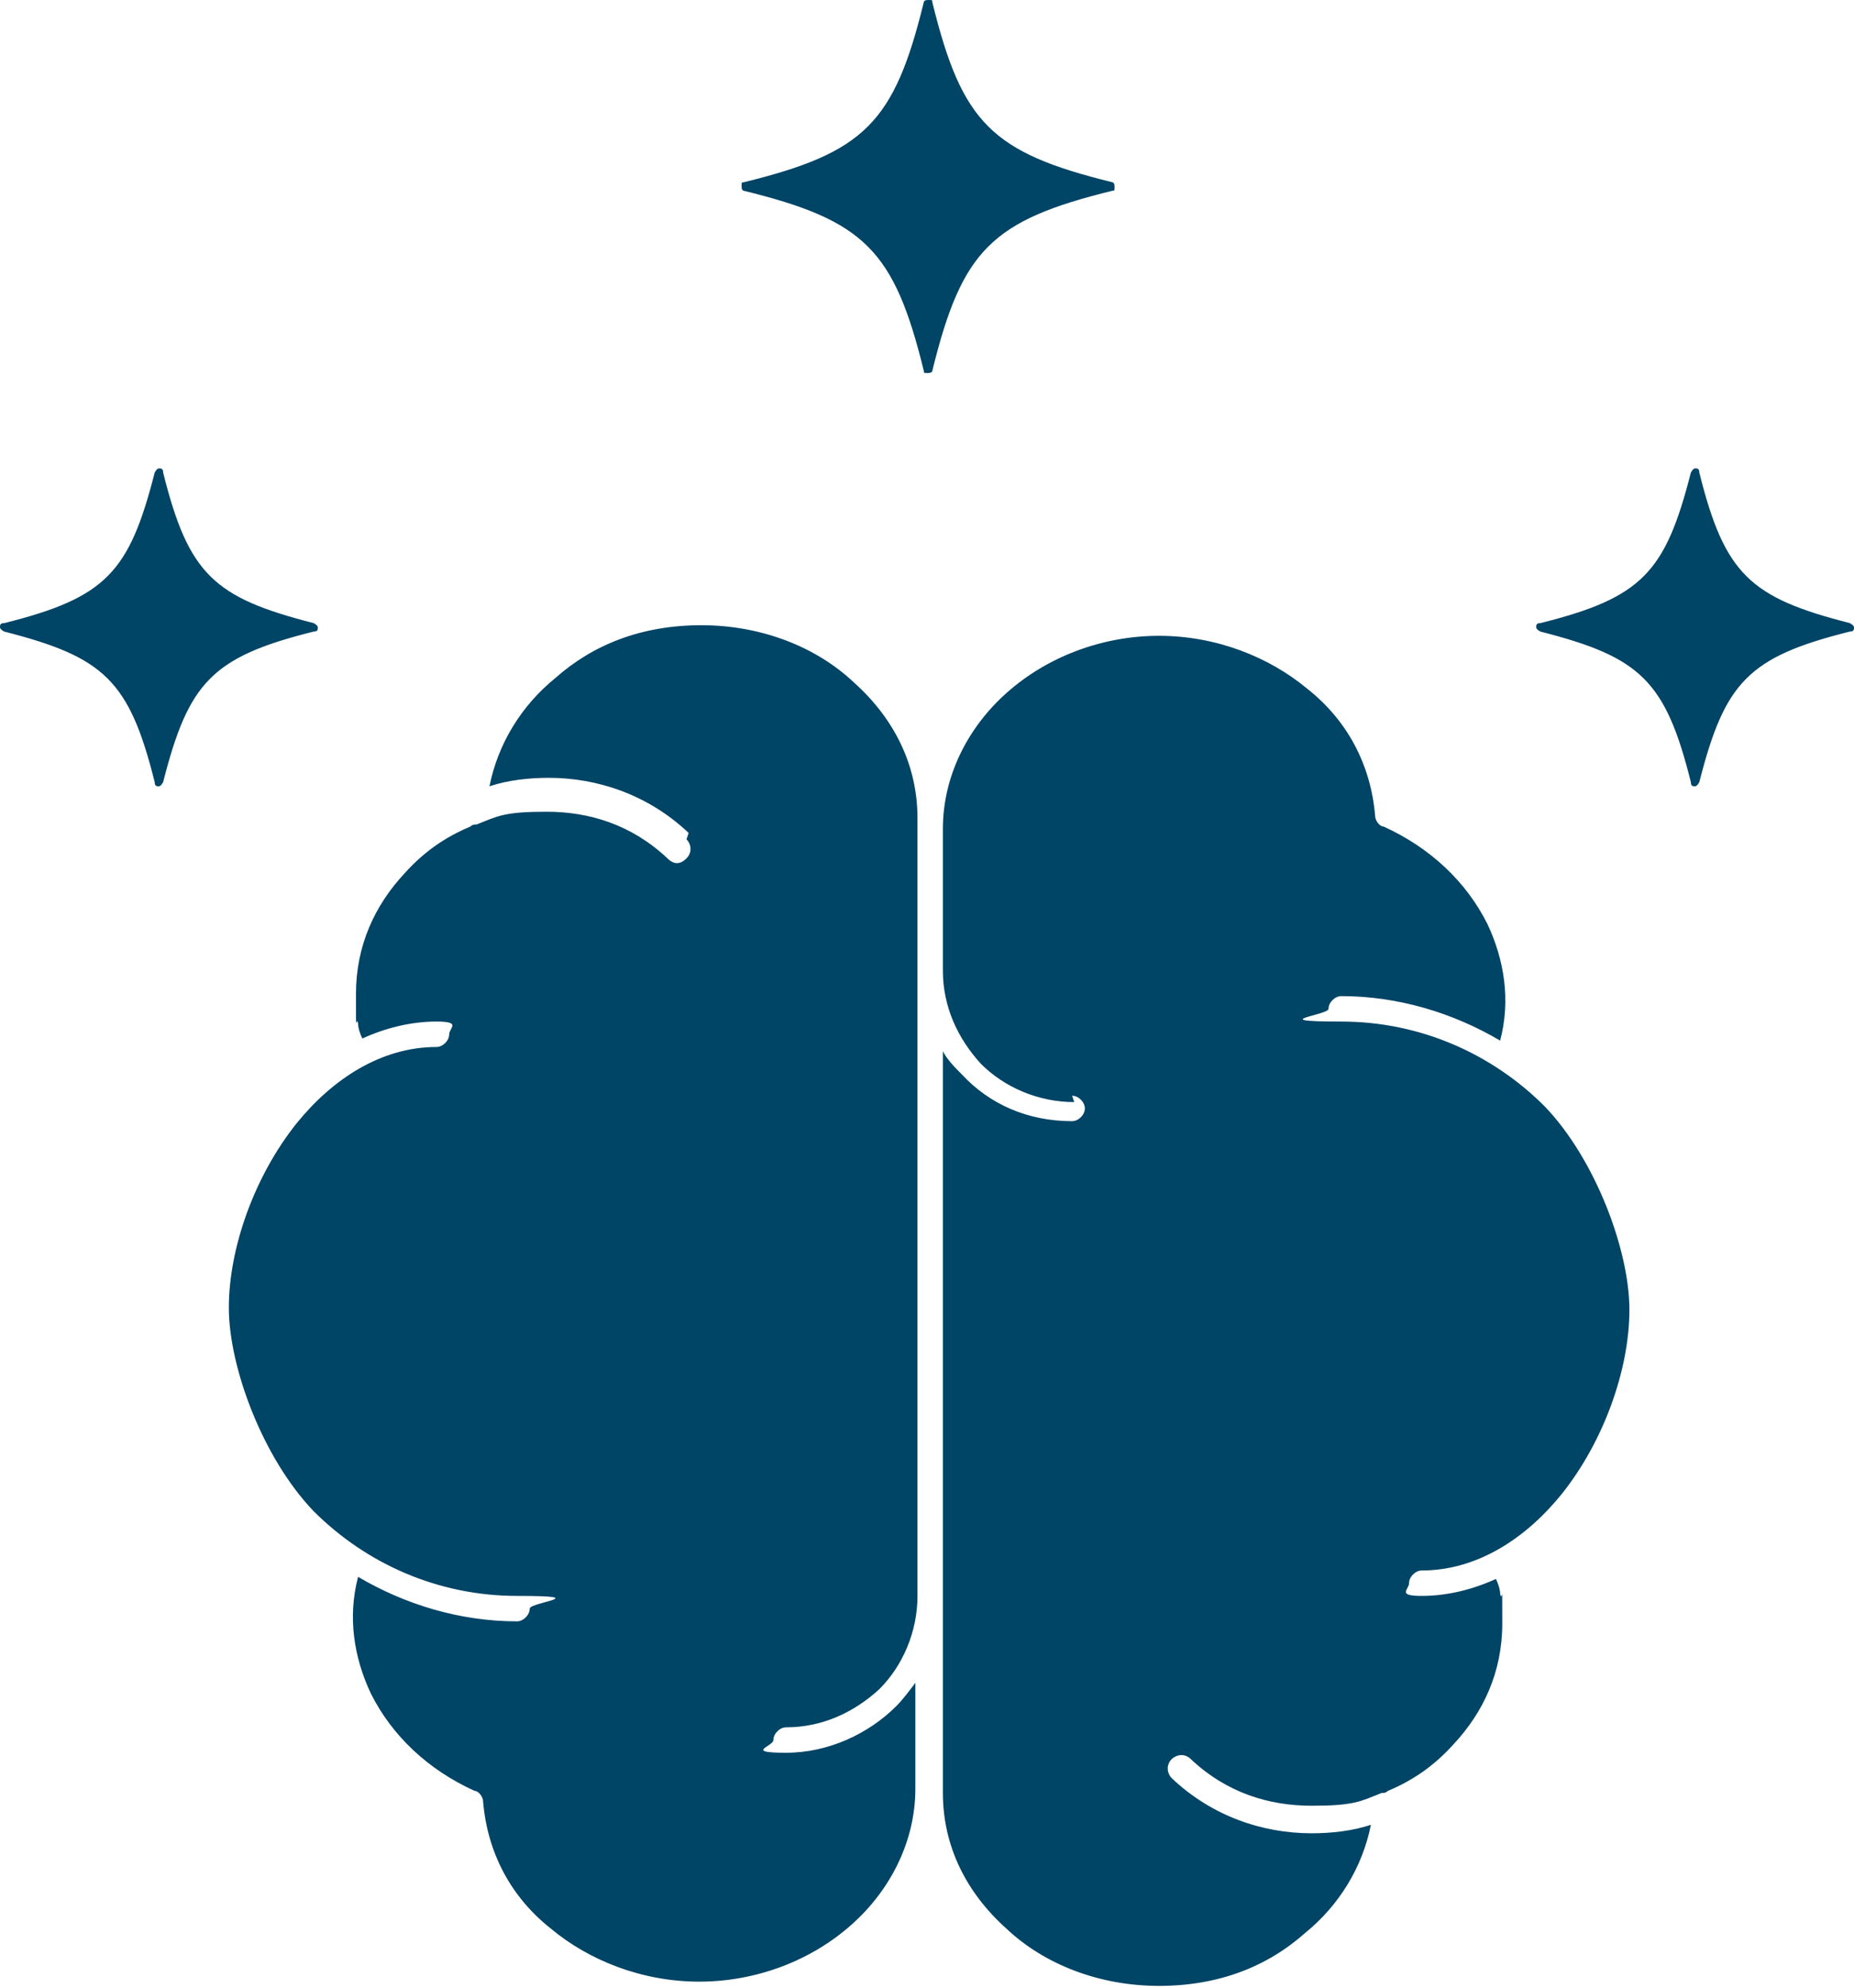
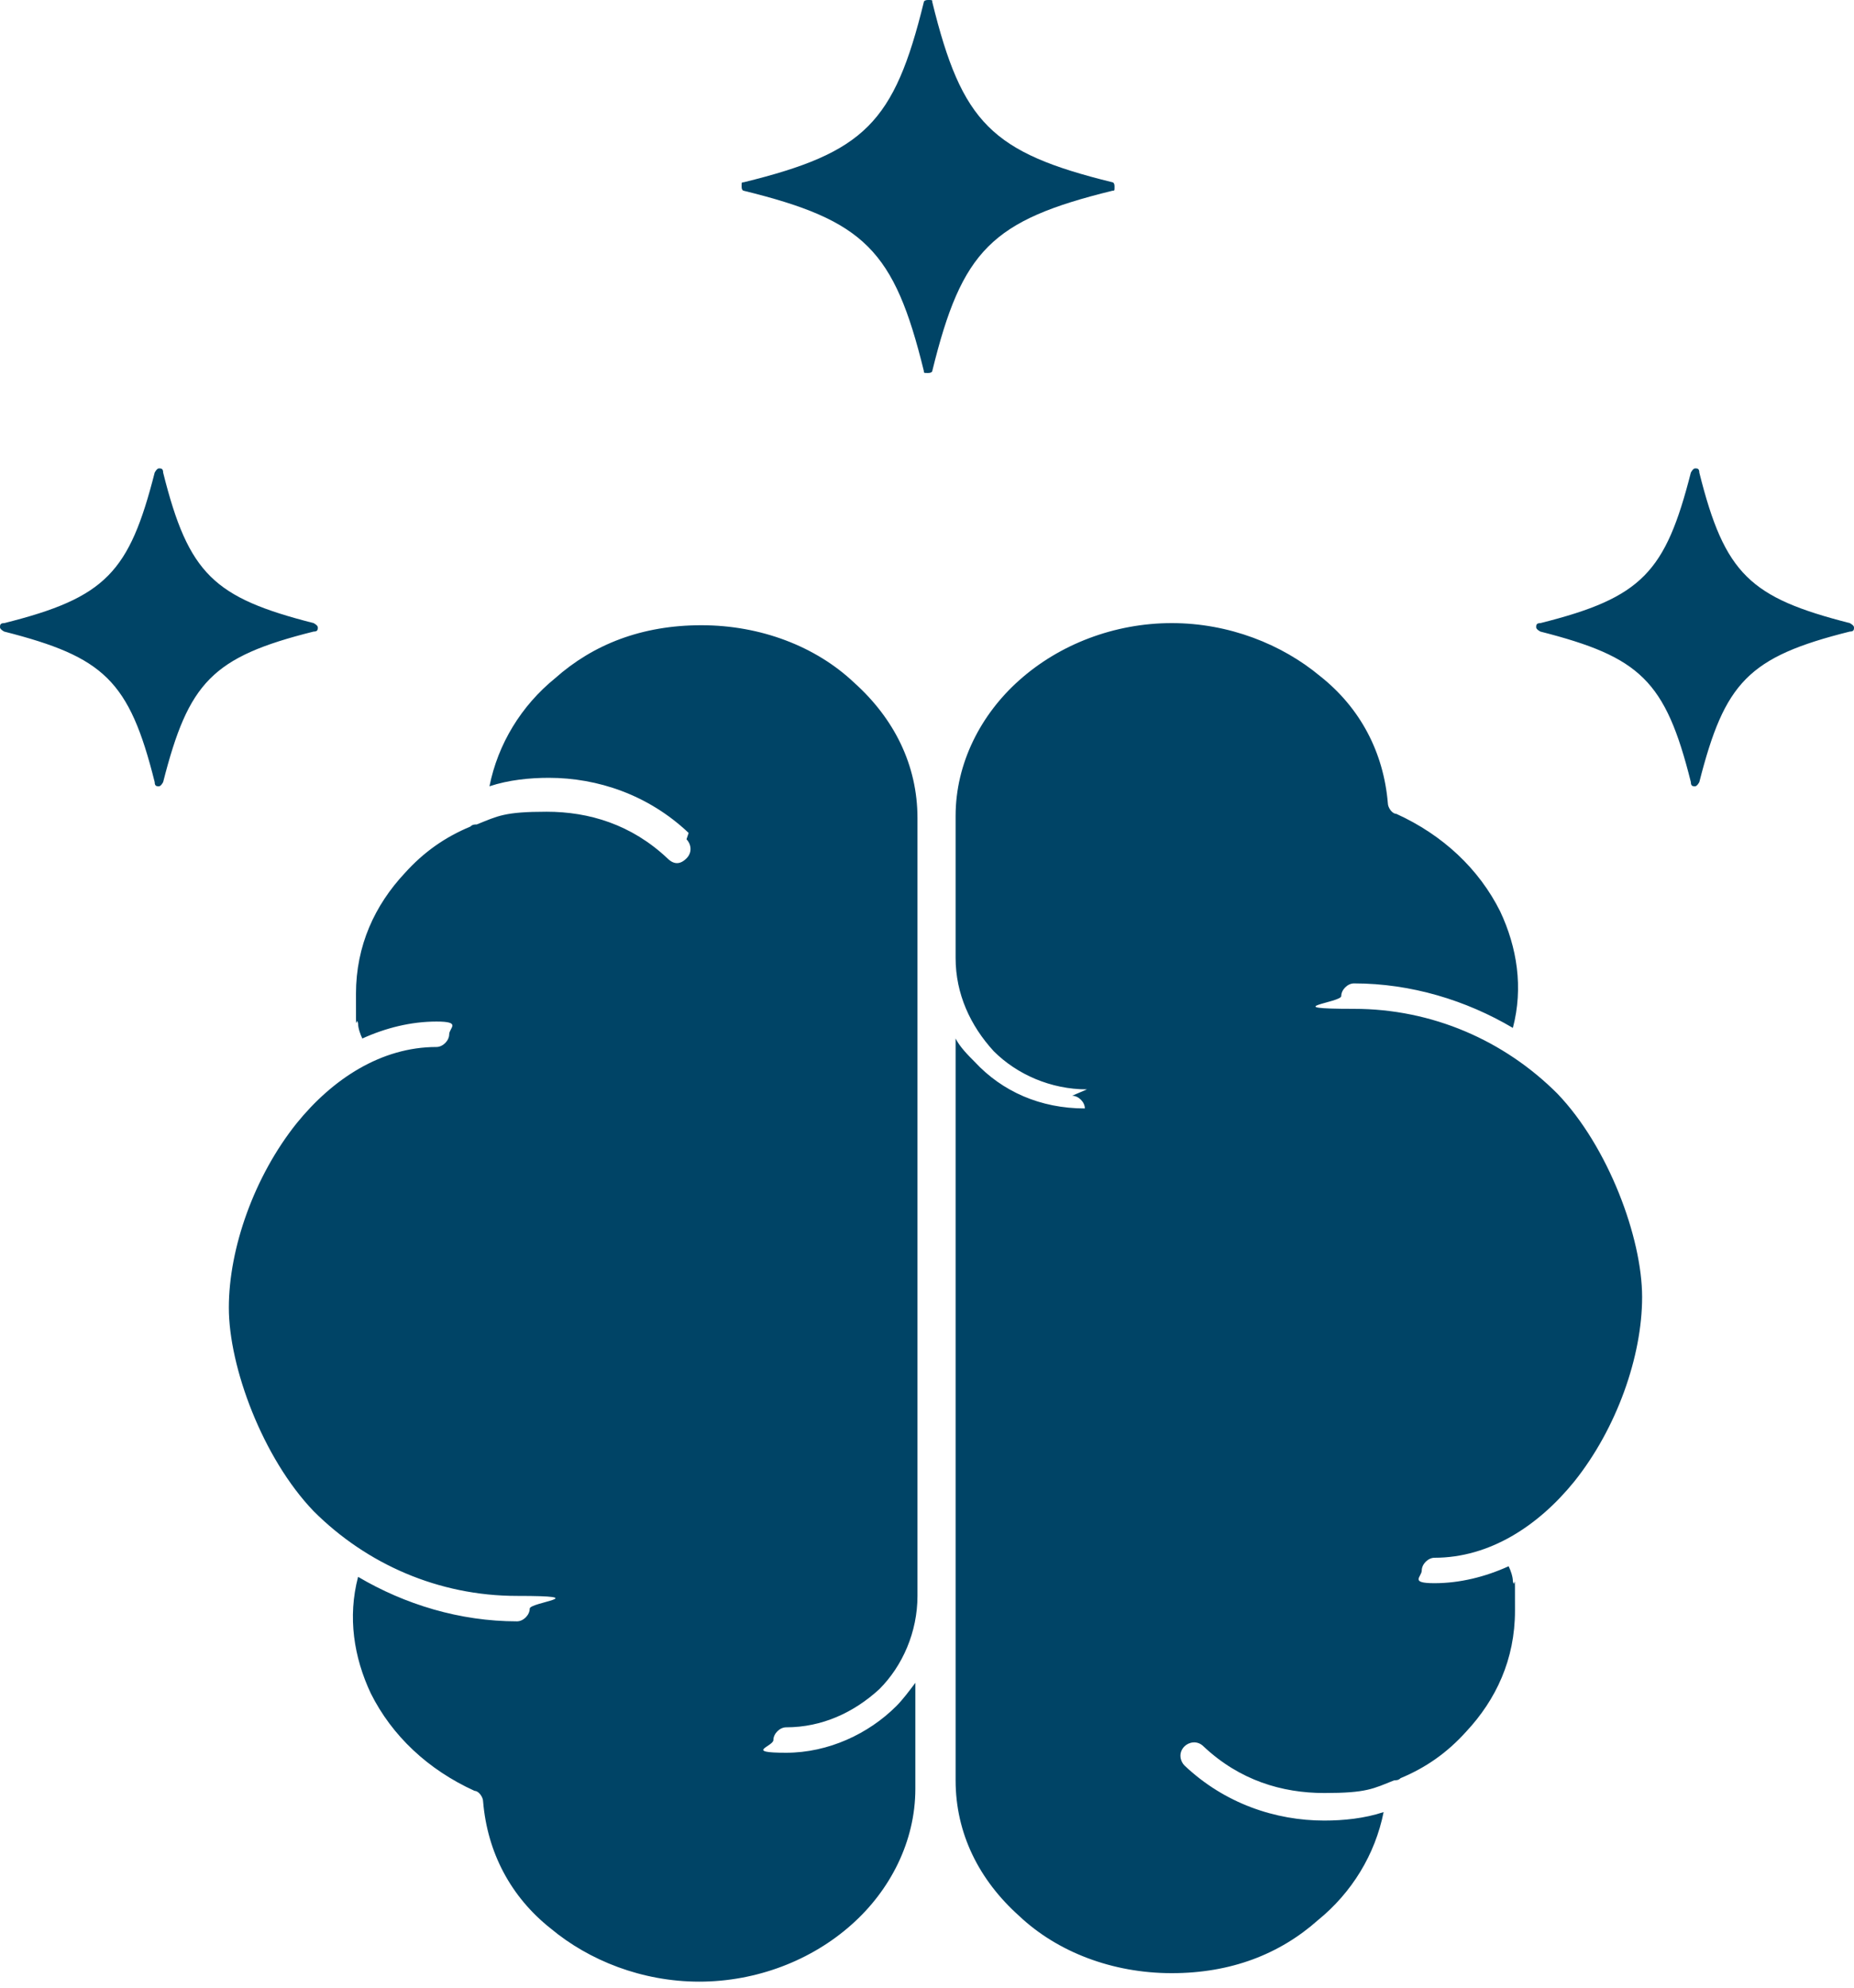
<svg xmlns="http://www.w3.org/2000/svg" id="Layer_1" viewBox="0 0 87.5 93.8">
  <defs>
    <style> .st0 { fill: #046; fill-rule: evenodd; } </style>
  </defs>
-   <path class="st0" d="M32.4,39.6c.2.2.3.6,0,.9s-.6.3-.9,0c-1.7-1.6-3.7-2.2-5.7-2.2s-2.3.2-3.3.6c0,0,0,0,0,0-.1,0-.2,0-.3.1-1.2.5-2.2,1.2-3.1,2.2-1.4,1.5-2.3,3.4-2.3,5.7s0,.9.1,1.4c0,.2.1.5.2.7,1.1-.5,2.3-.8,3.5-.8s.6.3.6.6-.3.6-.6.6c-2.6,0-4.9,1.5-6.6,3.6-2,2.5-3.2,5.9-3.2,8.7s1.6,7.1,4,9.6c2.5,2.5,5.9,4,9.6,4s.6.3.6.6-.3.6-.6.6c-2.7,0-5.3-.8-7.5-2.1-.5,1.9-.2,3.8.6,5.5,1,2,2.7,3.6,4.9,4.6.2,0,.4.3.4.5.2,2.4,1.3,4.5,3.2,6,1.8,1.5,4.3,2.5,7,2.5s5.3-1,7.2-2.7c1.8-1.6,3-3.9,3-6.4v-5c-.3.4-.6.8-.9,1.1-1.3,1.3-3.2,2.2-5.2,2.2s-.6-.3-.6-.6.3-.6.6-.6c1.7,0,3.2-.7,4.4-1.8,1.1-1.1,1.8-2.7,1.8-4.4v-30s0-6.7,0-6.7c0-2.5-1.1-4.7-3-6.4-1.8-1.7-4.4-2.7-7.2-2.7s-5.1.9-6.9,2.5c-1.6,1.3-2.7,3.1-3.1,5.1.9-.3,1.9-.4,2.8-.4,2.3,0,4.7.8,6.6,2.6h0ZM80.2,22.3c1.2,4.8,2.4,5.9,7.1,7.1,0,0,.2.1.2.2s0,.2-.2.2c-4.8,1.2-5.9,2.4-7.1,7.1,0,0-.1.2-.2.2s-.2,0-.2-.2c-1.2-4.8-2.4-5.9-7.1-7.1,0,0-.2-.1-.2-.2s0-.2.2-.2c4.8-1.2,5.9-2.4,7.1-7.1,0,0,.1-.2.2-.2s.2,0,.2.2ZM7.7,22.3c1.2,4.8,2.4,5.9,7.1,7.1,0,0,.2.1.2.2s0,.2-.2.2c-4.8,1.2-5.9,2.4-7.1,7.1,0,0-.1.2-.2.2s-.2,0-.2-.2c-1.2-4.8-2.4-5.9-7.1-7.1,0,0-.2-.1-.2-.2s0-.2.2-.2c4.8-1.2,5.9-2.4,7.1-7.1,0,0,.1-.2.2-.2s.2,0,.2.2ZM44,.1c1.4,5.7,2.8,7.1,8.5,8.5,0,0,.1,0,.1.2s0,.2-.1.2c-5.7,1.4-7.1,2.8-8.5,8.5,0,0,0,.1-.2.1s-.2,0-.2-.1c-1.4-5.7-2.8-7.1-8.5-8.5,0,0-.1,0-.1-.2s0-.2.1-.2c5.7-1.4,7.1-2.8,8.5-8.5,0,0,0-.1.2-.1s.2,0,.2.1ZM50.6,51.7c.3,0,.6.3.6.6s-.3.6-.6.6c-2.1,0-3.9-.8-5.2-2.2-.3-.3-.7-.7-.9-1.1v35c0,2.5,1.1,4.7,3,6.4,1.8,1.7,4.4,2.7,7.2,2.7s5.1-.9,6.9-2.5c1.6-1.3,2.7-3.1,3.1-5.1-.9.3-1.9.4-2.8.4-2.3,0-4.7-.8-6.6-2.6-.2-.2-.3-.6,0-.9.2-.2.6-.3.9,0,1.7,1.6,3.7,2.2,5.7,2.2s2.3-.2,3.3-.6c0,0,0,0,0,0,.1,0,.2,0,.3-.1,1.2-.5,2.2-1.2,3.1-2.2,1.4-1.5,2.3-3.4,2.3-5.7s0-.9-.1-1.4c0-.2-.1-.5-.2-.7-1.1.5-2.3.8-3.5.8s-.6-.3-.6-.6.3-.6.6-.6c2.6,0,4.9-1.5,6.6-3.6,2-2.5,3.2-5.9,3.2-8.7s-1.6-7.1-4-9.6c-2.5-2.5-5.9-4-9.6-4s-.6-.3-.6-.6.3-.6.6-.6c2.7,0,5.3.8,7.5,2.1.5-1.9.2-3.8-.6-5.5-1-2-2.7-3.6-4.9-4.6-.2,0-.4-.3-.4-.5-.2-2.4-1.3-4.5-3.2-6-1.8-1.5-4.3-2.5-7-2.5s-5.3,1-7.2,2.7c-1.8,1.6-3,3.9-3,6.4v6.7c0,1.7.7,3.2,1.8,4.4,1.1,1.1,2.7,1.8,4.4,1.8h0Z" />
+   <path class="st0" d="M32.4,39.6c.2.2.3.6,0,.9s-.6.3-.9,0c-1.7-1.6-3.7-2.2-5.7-2.2s-2.3.2-3.3.6c0,0,0,0,0,0-.1,0-.2,0-.3.1-1.2.5-2.2,1.2-3.1,2.2-1.4,1.5-2.3,3.4-2.3,5.7s0,.9.1,1.4c0,.2.1.5.2.7,1.1-.5,2.3-.8,3.5-.8s.6.3.6.6-.3.6-.6.6c-2.6,0-4.9,1.5-6.6,3.6-2,2.5-3.2,5.9-3.2,8.7s1.6,7.1,4,9.6c2.5,2.5,5.9,4,9.6,4s.6.3.6.6-.3.6-.6.6c-2.7,0-5.3-.8-7.5-2.1-.5,1.9-.2,3.8.6,5.5,1,2,2.7,3.6,4.9,4.6.2,0,.4.3.4.5.2,2.4,1.3,4.5,3.2,6,1.8,1.5,4.3,2.5,7,2.5s5.3-1,7.2-2.7c1.8-1.6,3-3.9,3-6.4v-5c-.3.4-.6.8-.9,1.1-1.3,1.3-3.2,2.2-5.2,2.2s-.6-.3-.6-.6.3-.6.6-.6c1.7,0,3.2-.7,4.4-1.8,1.1-1.1,1.8-2.7,1.8-4.4v-30s0-6.7,0-6.7c0-2.5-1.1-4.7-3-6.4-1.8-1.7-4.4-2.7-7.2-2.7s-5.1.9-6.9,2.5c-1.6,1.3-2.7,3.1-3.1,5.1.9-.3,1.9-.4,2.8-.4,2.3,0,4.7.8,6.6,2.6h0ZM80.2,22.3c1.2,4.8,2.4,5.9,7.1,7.1,0,0,.2.1.2.2s0,.2-.2.2c-4.8,1.2-5.9,2.4-7.1,7.1,0,0-.1.2-.2.2s-.2,0-.2-.2c-1.2-4.8-2.4-5.9-7.1-7.1,0,0-.2-.1-.2-.2s0-.2.2-.2c4.8-1.2,5.9-2.4,7.1-7.1,0,0,.1-.2.2-.2s.2,0,.2.2ZM7.7,22.3c1.2,4.8,2.4,5.9,7.1,7.1,0,0,.2.1.2.2s0,.2-.2.2c-4.8,1.2-5.9,2.4-7.1,7.1,0,0-.1.2-.2.2s-.2,0-.2-.2c-1.2-4.8-2.4-5.9-7.1-7.1,0,0-.2-.1-.2-.2s0-.2.2-.2c4.8-1.2,5.9-2.4,7.1-7.1,0,0,.1-.2.2-.2s.2,0,.2.2ZM44,.1c1.4,5.7,2.8,7.1,8.5,8.5,0,0,.1,0,.1.2s0,.2-.1.2c-5.7,1.4-7.1,2.8-8.5,8.5,0,0,0,.1-.2.1s-.2,0-.2-.1c-1.4-5.7-2.8-7.1-8.5-8.5,0,0-.1,0-.1-.2s0-.2.1-.2c5.7-1.4,7.1-2.8,8.5-8.5,0,0,0-.1.2-.1s.2,0,.2.1ZM50.6,51.7c.3,0,.6.3.6.6c-2.1,0-3.9-.8-5.2-2.2-.3-.3-.7-.7-.9-1.1v35c0,2.5,1.1,4.7,3,6.4,1.8,1.7,4.4,2.7,7.2,2.7s5.1-.9,6.9-2.5c1.6-1.3,2.7-3.1,3.1-5.1-.9.3-1.9.4-2.8.4-2.3,0-4.7-.8-6.6-2.6-.2-.2-.3-.6,0-.9.2-.2.6-.3.9,0,1.7,1.6,3.7,2.2,5.7,2.2s2.3-.2,3.3-.6c0,0,0,0,0,0,.1,0,.2,0,.3-.1,1.2-.5,2.2-1.2,3.1-2.2,1.4-1.5,2.3-3.4,2.3-5.7s0-.9-.1-1.4c0-.2-.1-.5-.2-.7-1.1.5-2.3.8-3.5.8s-.6-.3-.6-.6.3-.6.6-.6c2.6,0,4.9-1.5,6.6-3.6,2-2.5,3.2-5.9,3.2-8.7s-1.6-7.1-4-9.6c-2.5-2.5-5.9-4-9.6-4s-.6-.3-.6-.6.3-.6.6-.6c2.7,0,5.3.8,7.5,2.1.5-1.9.2-3.8-.6-5.5-1-2-2.7-3.6-4.9-4.6-.2,0-.4-.3-.4-.5-.2-2.4-1.3-4.5-3.2-6-1.8-1.5-4.3-2.5-7-2.5s-5.3,1-7.2,2.7c-1.8,1.6-3,3.9-3,6.4v6.7c0,1.7.7,3.2,1.8,4.4,1.1,1.1,2.7,1.8,4.4,1.8h0Z" />
</svg>